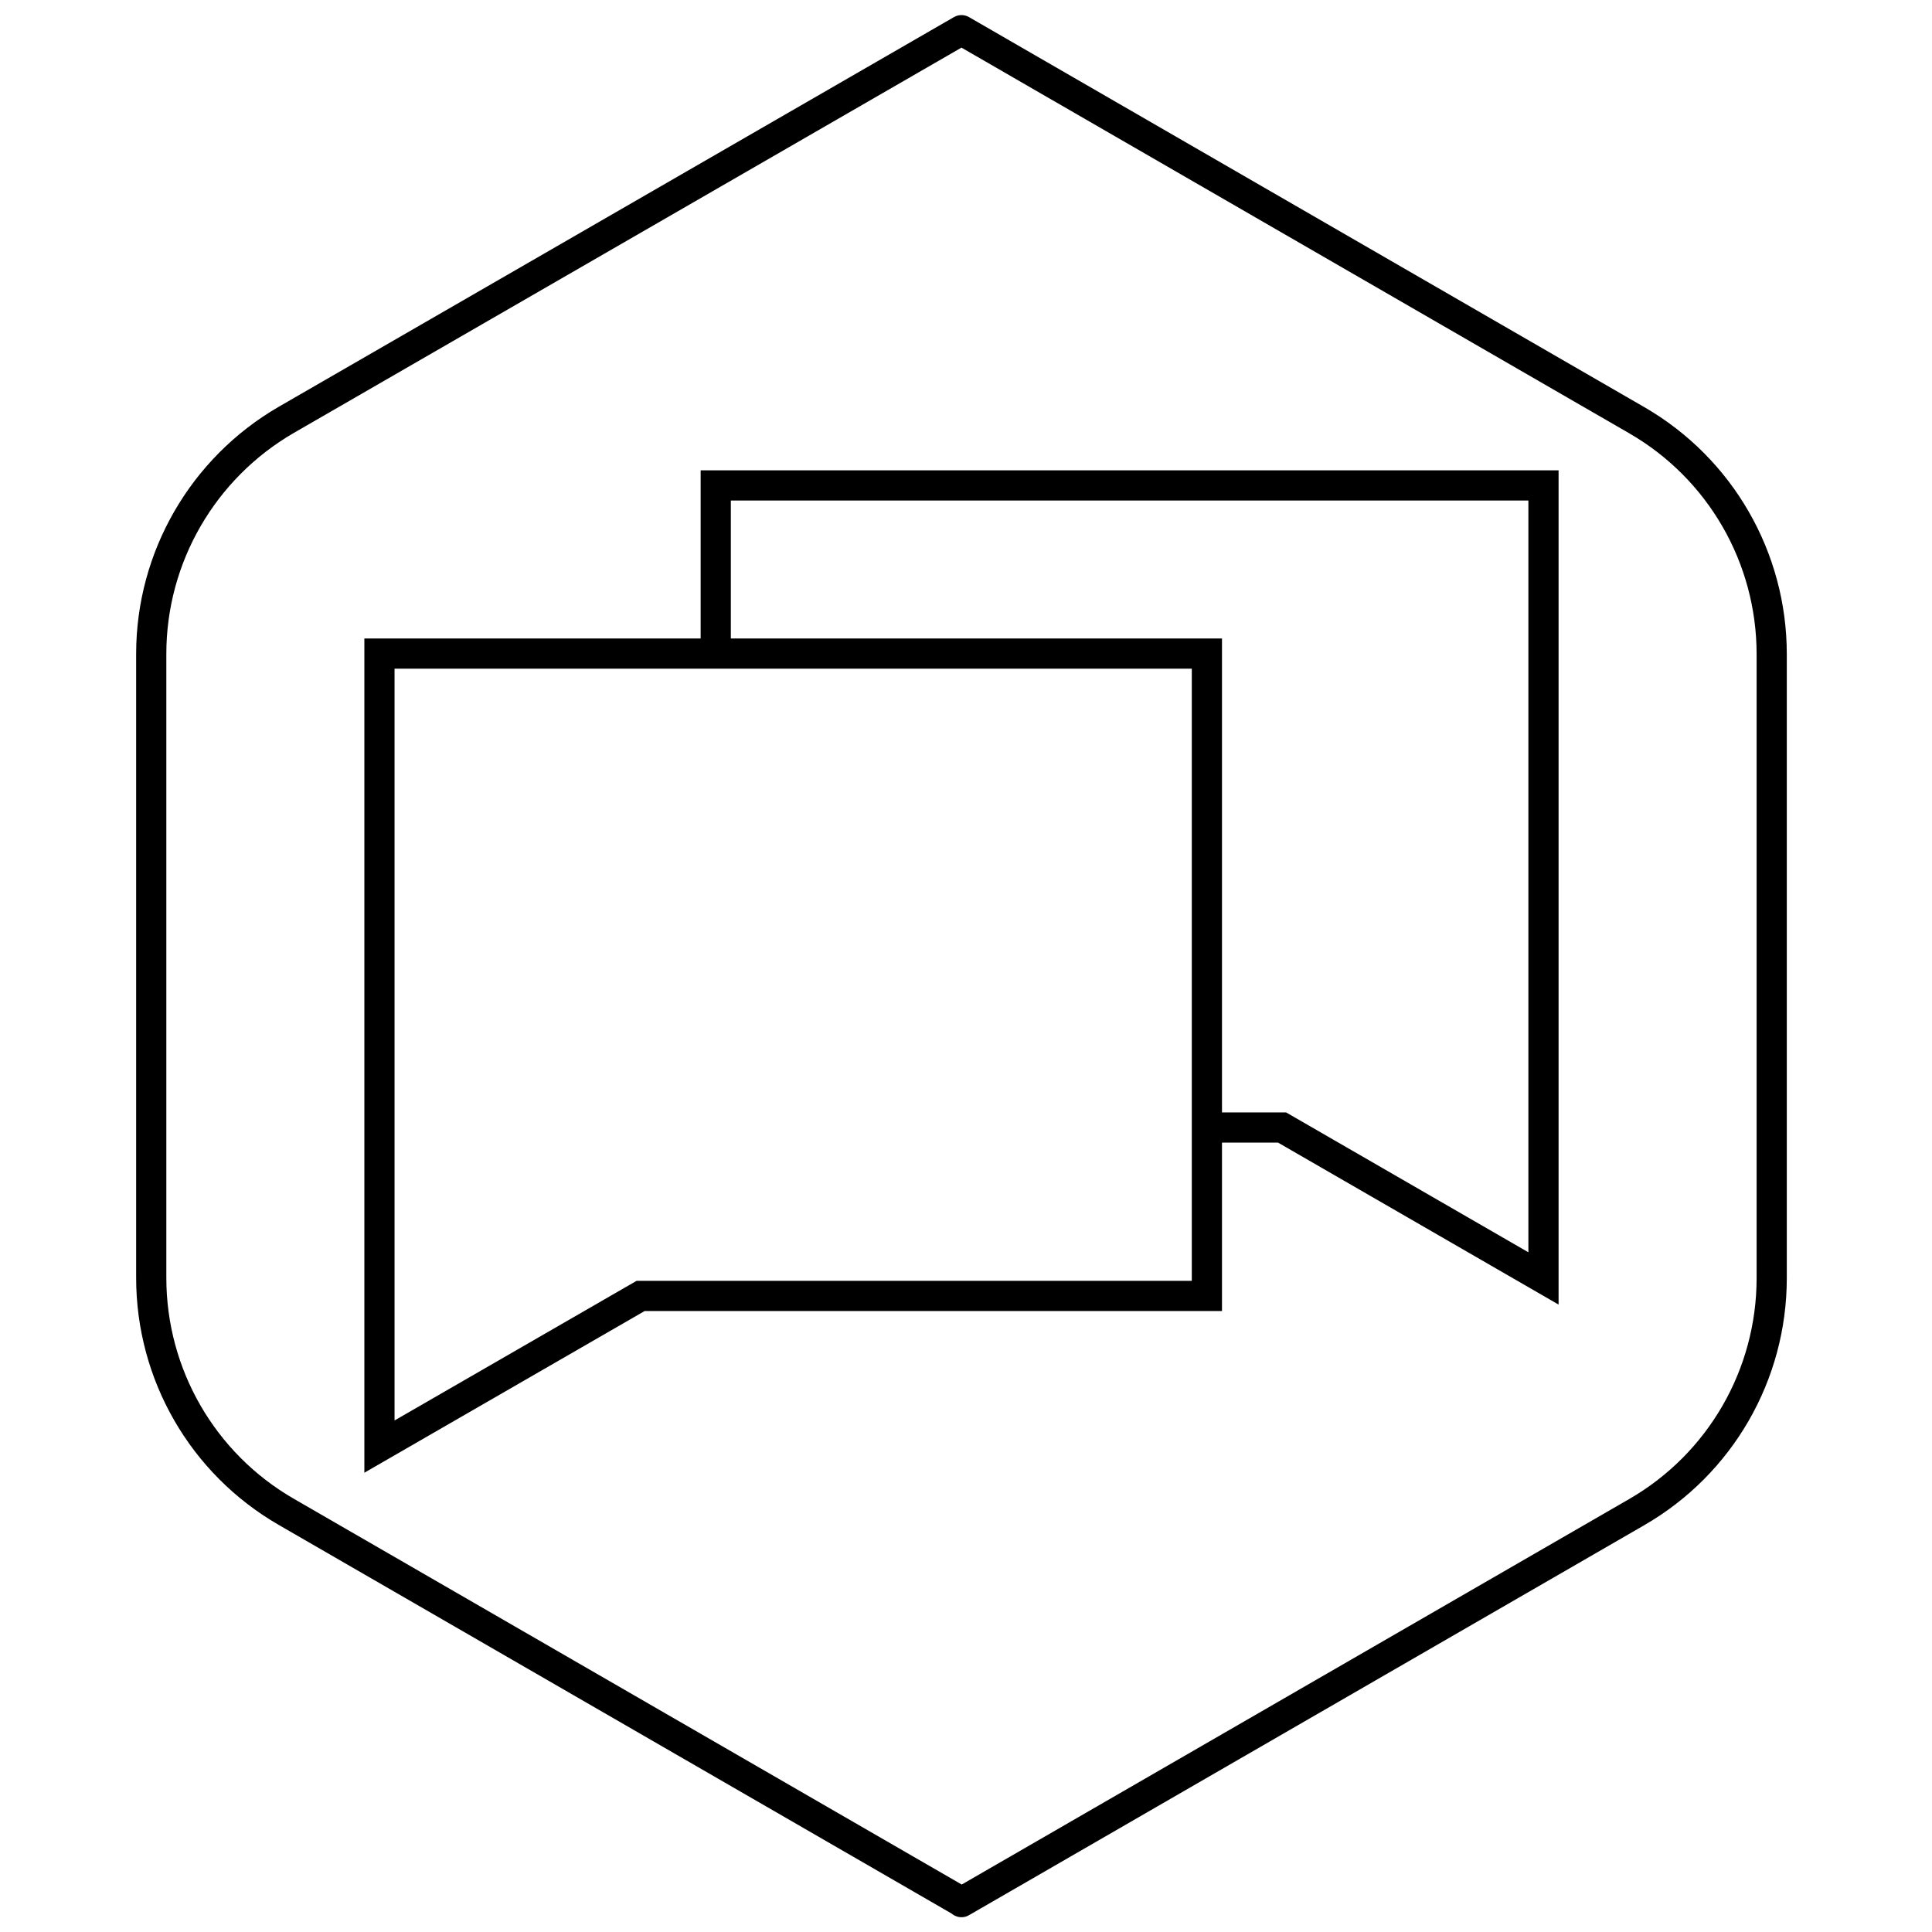
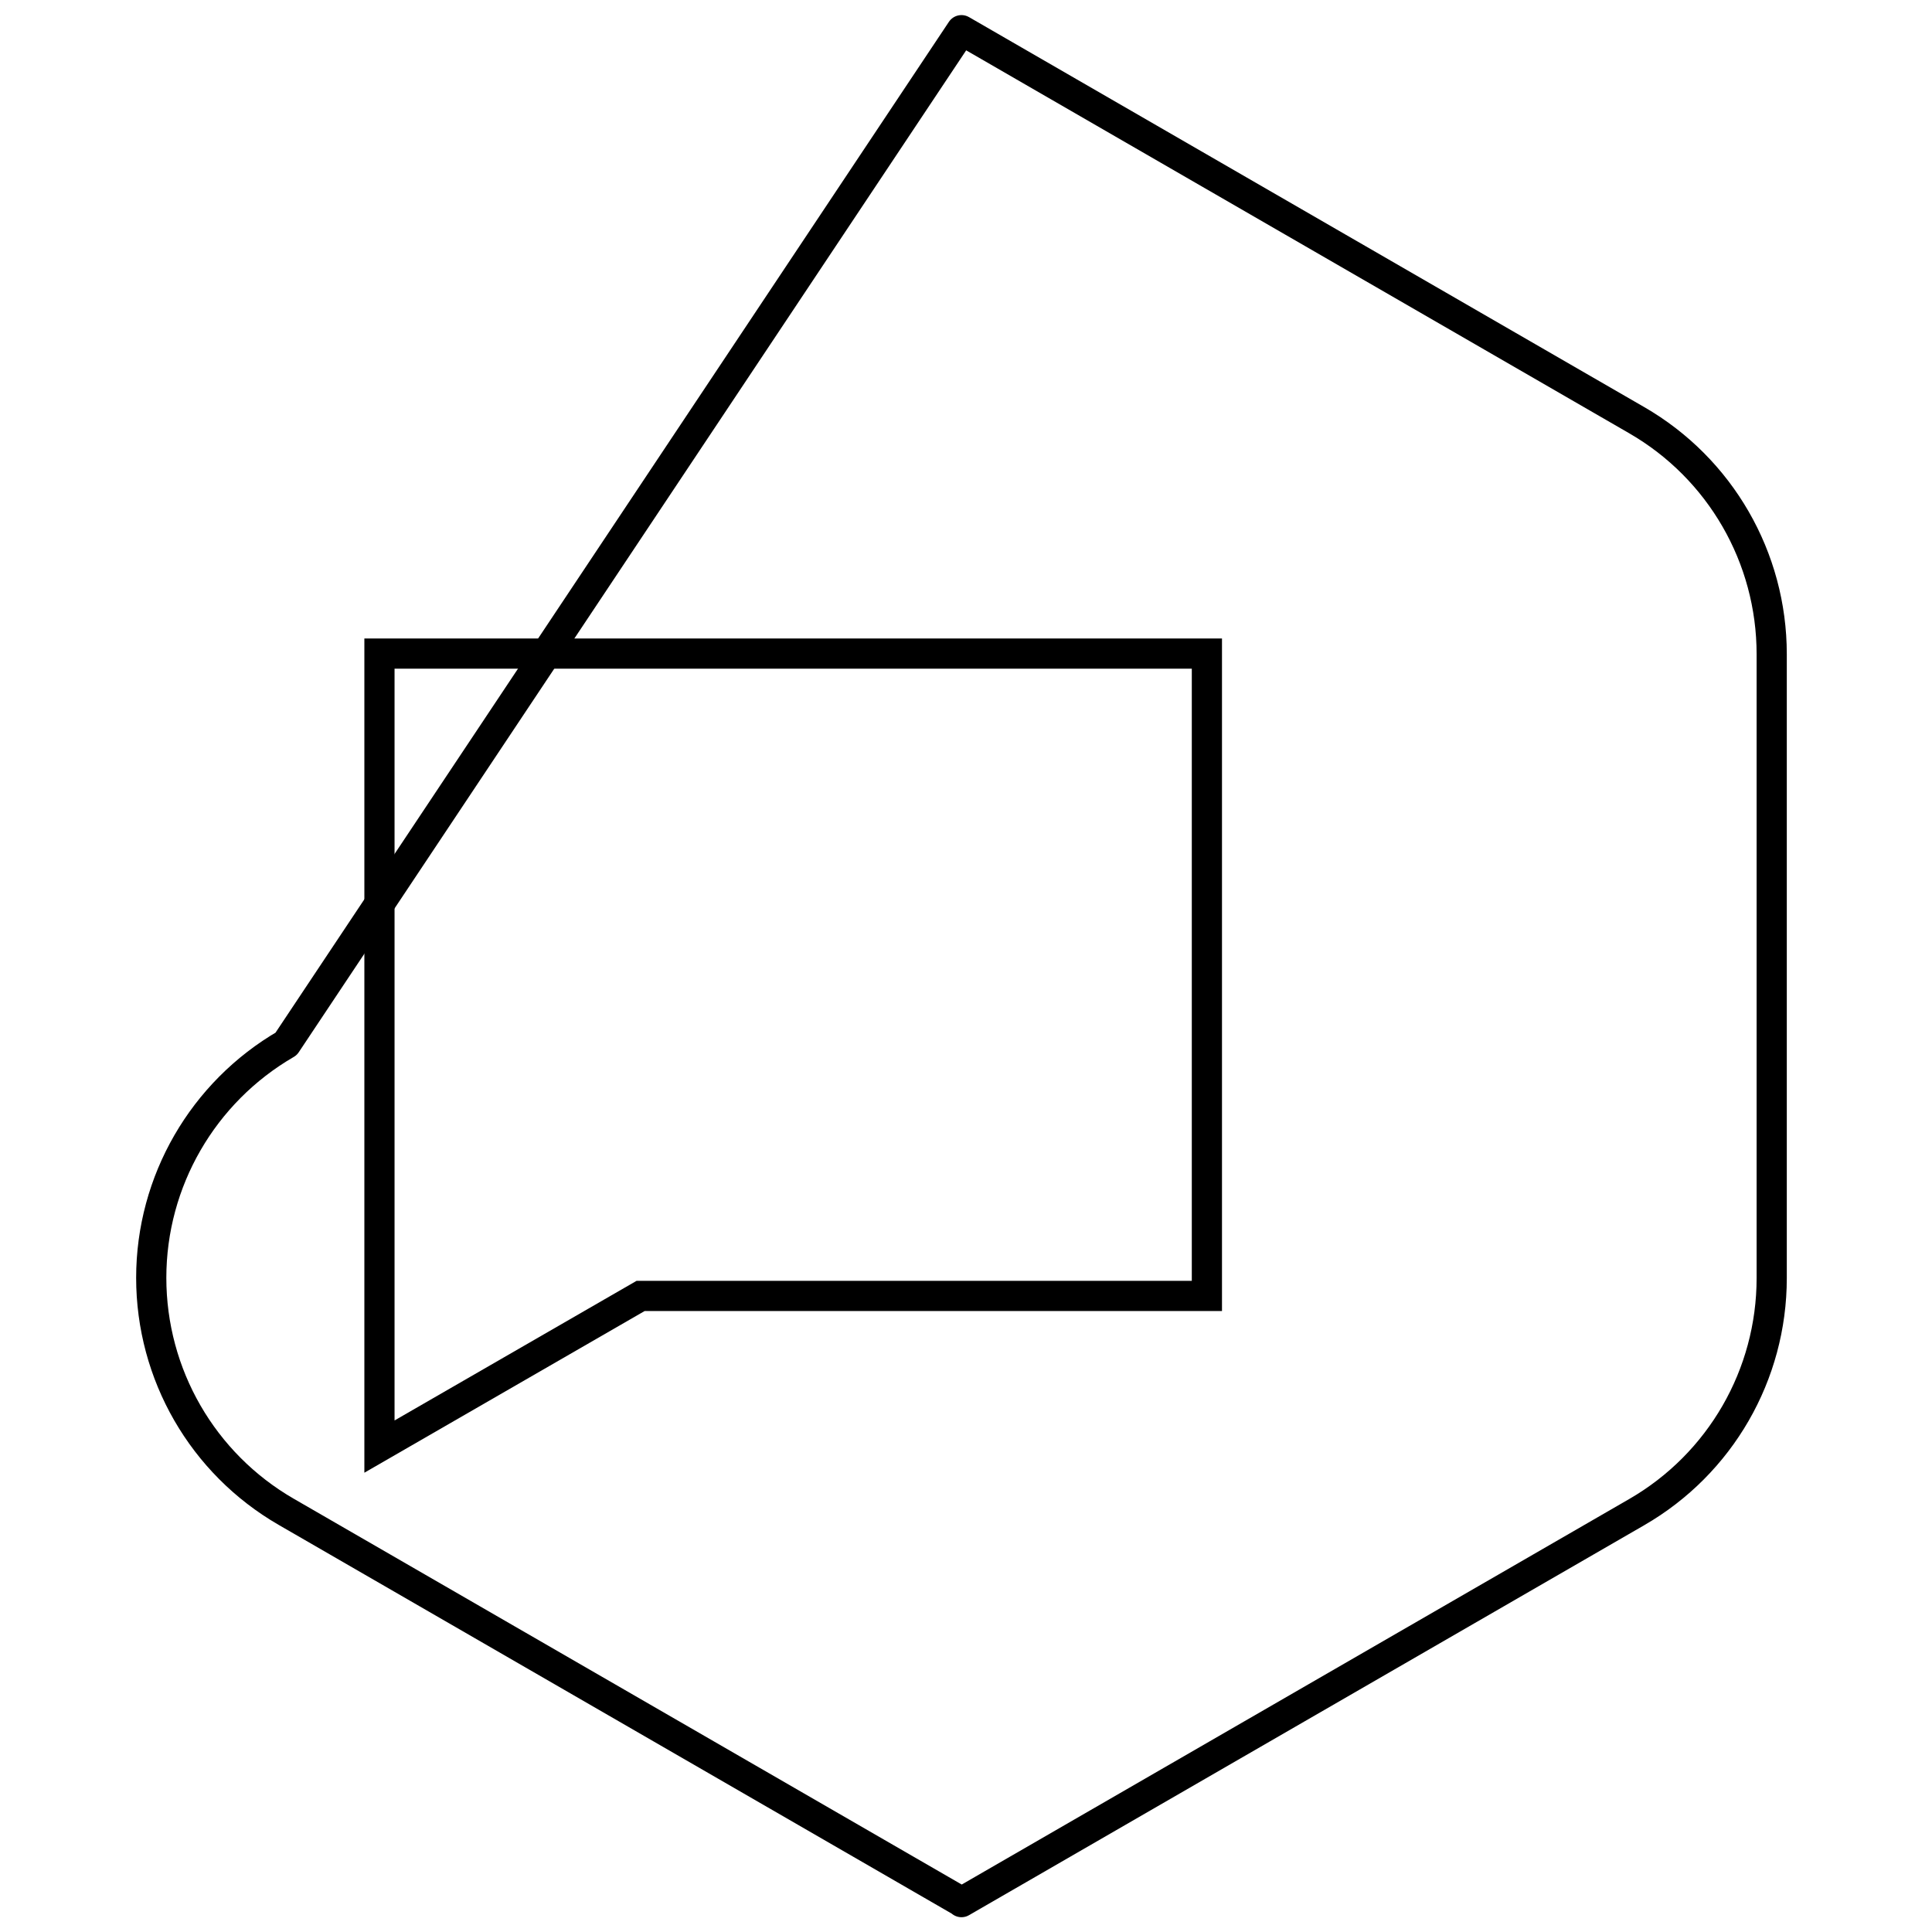
<svg xmlns="http://www.w3.org/2000/svg" id="Layer_1" data-name="Layer 1" viewBox="0 0 64 64">
  <defs>
    <style>
      .cls-1 {
        stroke-linejoin: round;
      }

      .cls-1, .cls-2 {
        fill: none;
        stroke: #000;
      }

      .cls-2 {
        stroke-miterlimit: 10;
      }
    </style>
  </defs>
-   <path class="cls-1" d="M31.85,63l-22.37-12.92c-2.77-1.6-4.47-4.55-4.47-7.75v-20.67c0-3.2,1.71-6.15,4.47-7.75L31.85,1l22.37,12.92c2.77,1.6,4.47,4.55,4.47,7.75v20.67c0,3.2-1.7,6.15-4.47,7.75l-22.37,12.92Z" />
+   <path class="cls-1" d="M31.85,63l-22.37-12.92c-2.77-1.6-4.47-4.55-4.47-7.75c0-3.2,1.71-6.15,4.47-7.75L31.85,1l22.37,12.92c2.77,1.6,4.47,4.55,4.47,7.75v20.67c0,3.2-1.7,6.15-4.47,7.75l-22.37,12.92Z" />
  <polygon class="cls-2" points="12.57 21.65 12.57 41.71 12.57 42.93 12.57 47.92 21.22 42.93 39.98 42.93 39.98 21.65 12.57 21.65" />
-   <polyline class="cls-2" points="23.71 21.65 23.71 16.08 51.13 16.08 51.13 36.14 51.13 37.35 51.13 42.35 42.47 37.35 39.98 37.35" />
</svg>